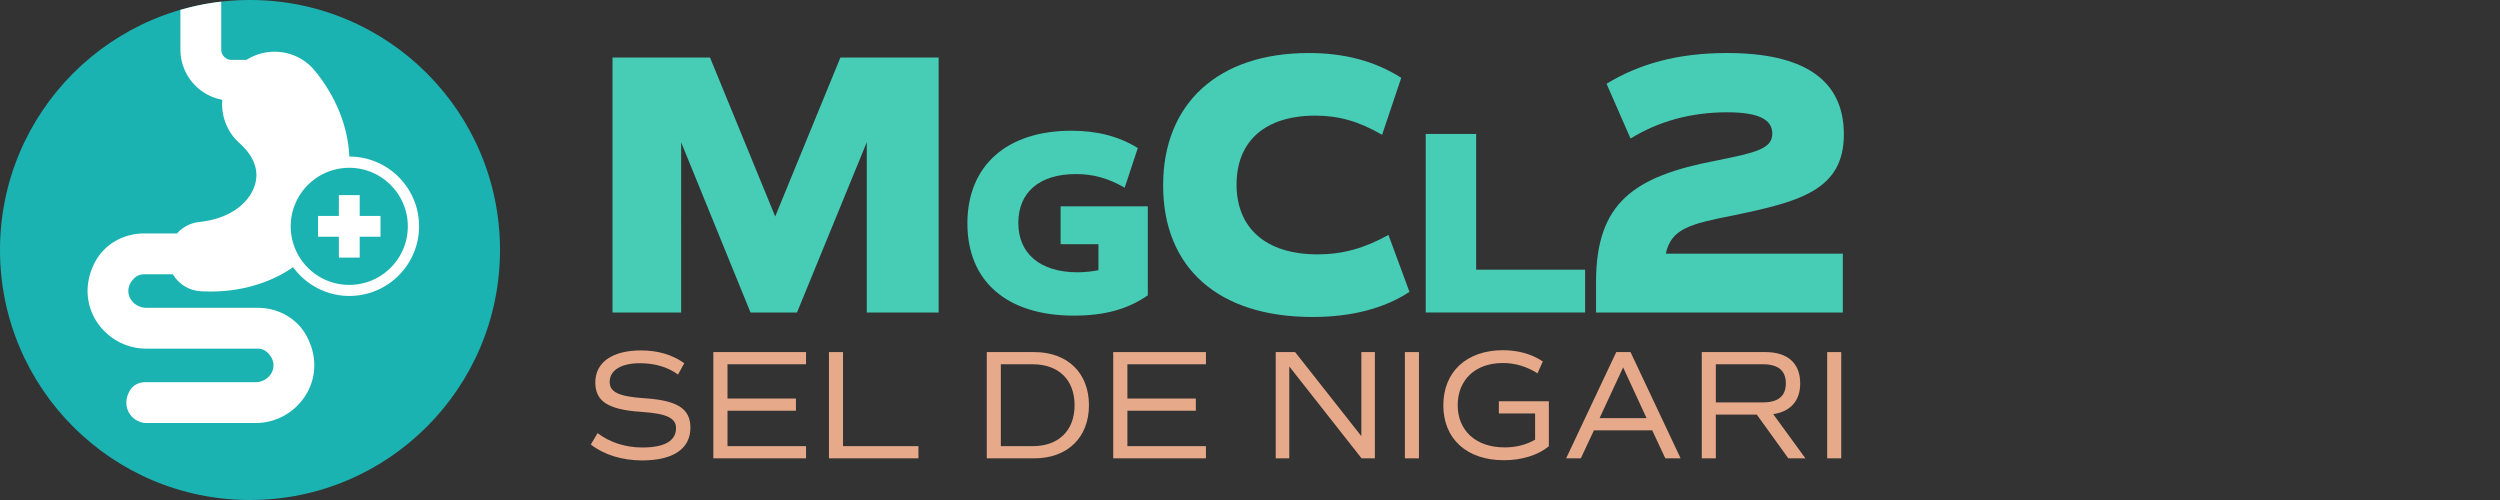
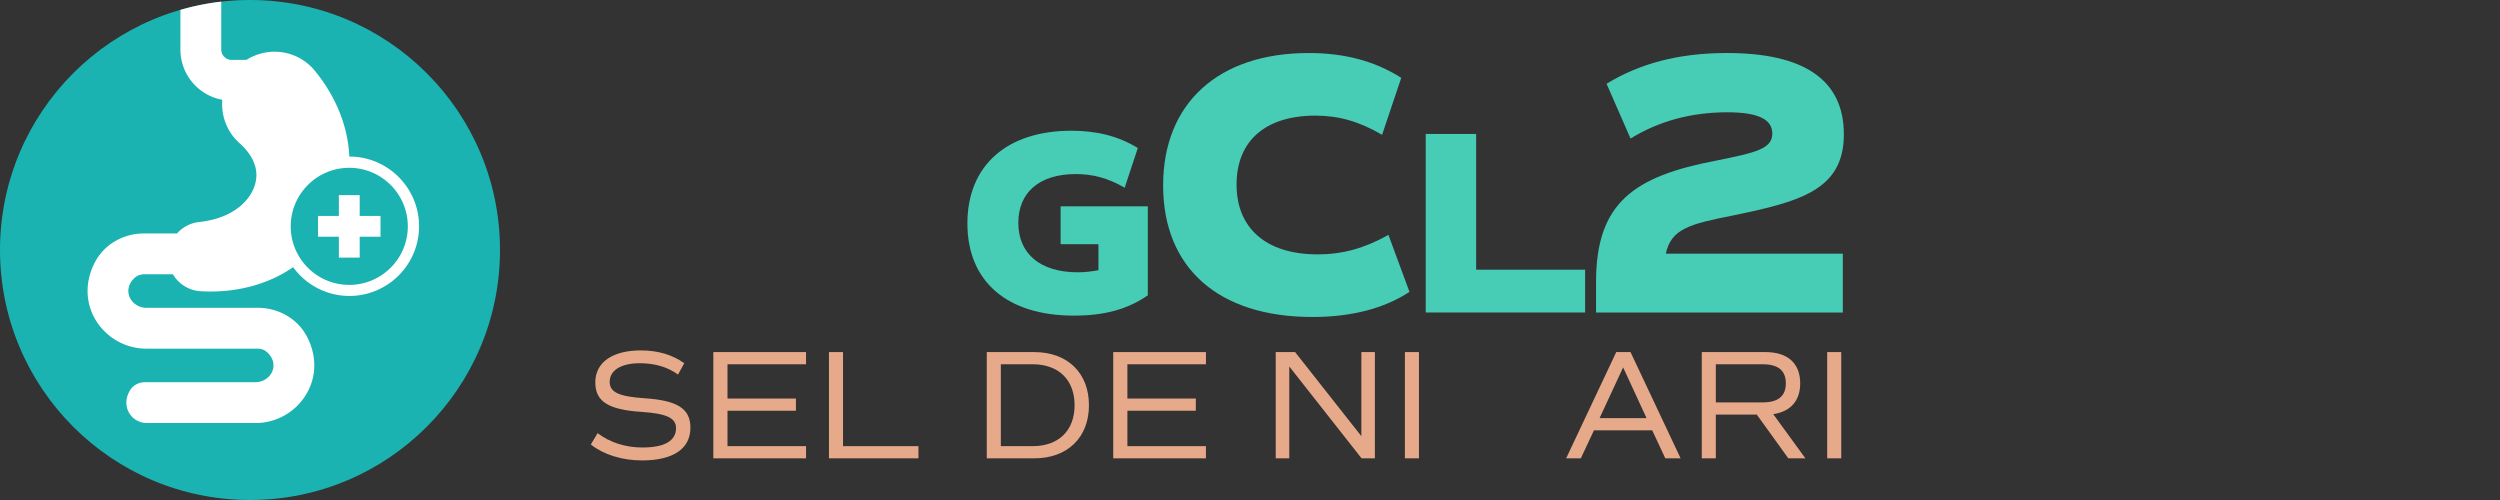
<svg xmlns="http://www.w3.org/2000/svg" data-bbox="0 0 177.01 48" viewBox="0 0 240 48" data-type="color">
  <rect x="0" y="0" width="240" height="48" fill="#333333" stroke="none" />
  <g>
    <path d="m56.72 42.67.65-1.09c1.14.88 2.67 1.38 4.29 1.38 2.12 0 3.24-.63 3.24-1.86 0-.98-.92-1.4-3.33-1.56-3.18-.21-4.42-1-4.42-2.83 0-1.92 1.63-3.07 4.38-3.07 1.63 0 3.04.42 4.16 1.23l-.6 1.09c-.97-.72-2.22-1.09-3.66-1.09-1.8 0-2.9.67-2.9 1.8 0 .98.9 1.4 3.33 1.56 3.18.21 4.42 1 4.42 2.83 0 2.02-1.65 3.14-4.63 3.14-1.92 0-3.67-.54-4.92-1.52Z" fill="#e6a98a" data-color="1" />
    <path d="M69.84 34.97v3.29h6.57v1.17h-6.57v3.4h7.54V44h-8.9V33.8h8.9v1.17h-7.54Z" fill="#e6a98a" data-color="1" />
    <path d="M88.17 42.83V44h-8.59V33.8h1.35v9.03h7.24Z" fill="#e6a98a" data-color="1" />
    <path d="M104.54 38.9c0 3.1-2.06 5.1-5.25 5.1h-4.56V33.8h4.56c3.19 0 5.25 2 5.25 5.1Zm-1.38 0c0-2.43-1.53-3.93-4.02-3.93h-3.06v7.86h3.06c2.49 0 4.02-1.5 4.02-3.93Z" fill="#e6a98a" data-color="1" />
    <path d="M108.23 34.97v3.29h6.57v1.17h-6.57v3.4h7.54V44h-8.9V33.8h8.9v1.17h-7.54Z" fill="#e6a98a" data-color="1" />
    <path d="M131.99 33.8V44h-1.28l-6.94-8.82V44h-1.3V33.8h1.86l6.36 8.07V33.8H132Z" fill="#e6a98a" data-color="1" />
    <path d="M134.87 33.8h1.35V44h-1.35V33.8Z" fill="#e6a98a" data-color="1" />
-     <path d="M148.68 42.85c-1.04.85-2.58 1.33-4.32 1.33-3.56 0-5.8-2.06-5.8-5.27s2.22-5.29 5.73-5.29c1.44 0 2.75.36 3.82 1.08l-.51 1.14c-1.05-.67-2.17-.99-3.33-.99-2.65 0-4.33 1.62-4.33 4.05s1.74 4.05 4.5 4.05c1.08 0 2.06-.24 2.93-.74v-2.52h-3.48v-1.17h4.8v4.32Z" fill="#e6a98a" data-color="1" />
    <path d="M158.61 41.31h-5.59L151.76 44h-1.41l4.81-10.2h1.37l4.81 10.2h-1.47l-1.26-2.69Zm-5.05-1.17h4.51l-2.25-4.87-2.26 4.87Z" fill="#e6a98a" data-color="1" />
    <path d="m171.68 44-3.03-4.2h-3.93V44h-1.35V33.8h6.12c2.13 0 3.33 1.08 3.33 3 0 1.68-.93 2.71-2.59 2.96l3.09 4.24h-1.63Zm-6.96-5.37h4.51c1.47 0 2.21-.6 2.21-1.83s-.74-1.83-2.21-1.83h-4.51v3.66Z" fill="#e6a98a" data-color="1" />
    <path d="M175.41 33.8h1.35V44h-1.35V33.8Z" fill="#e6a98a" data-color="1" />
-     <path d="M90.12 30h-6.91V13.66L76.51 30h-4.46l-6.66-16.34V30H58.8V5.52h9.36l6.26 15.26 6.26-15.26h9.43V30Z" fill="#47ccb6" data-color="2" />
    <path d="M110.18 28.36c-1.94 1.34-4.18 1.94-7.08 1.94-6.45 0-10.23-3.3-10.23-8.85s3.78-8.9 9.98-8.9c2.47 0 4.54.53 6.38 1.66l-1.26 3.81c-1.61-.93-3.05-1.31-4.69-1.31-3.5 0-5.52 1.76-5.52 4.69s2.07 4.74 5.7 4.74c.68 0 1.34-.08 1.99-.2v-2.5h-3.63v-3.63h8.37v8.55Z" fill="#47ccb6" data-color="2" />
    <path d="M111.66 17.8c0-7.88 5.29-12.71 13.97-12.71 3.42 0 6.34.76 8.89 2.38l-1.84 5.47c-2.23-1.3-4.18-1.84-6.41-1.84-4.82 0-7.56 2.45-7.56 6.62s2.81 6.7 7.78 6.7c2.38 0 4.5-.58 6.8-1.87l2.02 5.47c-2.48 1.62-5.62 2.41-9.32 2.41-9.04 0-14.33-4.72-14.33-12.63Z" fill="#47ccb6" data-color="2" />
    <path d="M152.17 25.89V30h-15.3V12.86h4.84v13.03h10.46Z" fill="#47ccb6" data-color="2" />
    <path d="M159.92 24.35h16.99V30h-23.69v-2.92c0-7.63 3.64-10.15 11.52-11.66 3.78-.76 5.4-1.12 5.4-2.59 0-1.33-1.26-2.05-4.32-2.05-3.49 0-6.59.86-9.29 2.52l-2.3-5.26c3.13-1.91 6.84-2.95 11.55-2.95 7.16 0 11.23 2.41 11.23 7.81s-4.32 6.48-10.76 7.81c-4 .79-5.83 1.26-6.33 3.64Z" fill="#47ccb6" data-color="2" />
    <path fill="#1bb2b2" d="M48 24c0 13.255-10.745 24-24 24S0 37.255 0 24 10.745 0 24 0s24 10.745 24 24z" data-color="3" />
    <path d="M33.53 15.03c0-.21-.02-.42-.04-.62-.25-2.73-1.42-5.23-2.94-7.21l-.23-.29c-.18-.23-.38-.45-.61-.66-1.71-1.54-4.19-1.68-6.05-.5h-1.43c-.55 0-.99-.45-.99-1V.16c-1.35.15-2.65.42-3.92.79v3.8c0 2.41 1.73 4.41 4.02 4.83-.12 1.51.43 3.07 1.65 4.16.71.64 1.19 1.3 1.43 1.99.26.69.27 1.46-.03 2.25-.29.79-.91 1.57-1.79 2.16-.89.6-2.03 1-3.31 1.15l-.23.03c-.81.1-1.54.5-2.07 1.09h-3.16c-1.93 0-3.75.99-4.67 2.68-1.29 2.36-.86 4.95.83 6.67a5.661 5.661 0 0 0 4.04 1.71h10.68c.32 0 .64.09.88.3.86.73.84 1.75.21 2.39a1.8 1.8 0 0 1-1.25.53H13.93c-.57 0-1.14.27-1.44.77-.95 1.55.13 3.15 1.6 3.15h10.46c1.51 0 2.98-.62 4.04-1.71 1.69-1.73 2.12-4.31.83-6.67-.92-1.69-2.75-2.68-4.67-2.68H14.03c-.46 0-.91-.19-1.25-.53-.63-.65-.65-1.66.2-2.39.25-.21.57-.3.89-.3h2.73c.55.93 1.53 1.57 2.69 1.63 2.16.12 4.47-.17 6.67-1.11.75-.32 1.48-.72 2.18-1.2 1.22 1.67 3.18 2.76 5.4 2.76 3.69 0 6.69-3 6.69-6.69s-3-6.69-6.69-6.69Zm0 12.32c-3.11 0-5.62-2.52-5.62-5.62s2.52-5.62 5.62-5.62 5.62 2.52 5.62 5.62-2.52 5.62-5.62 5.62Zm1-8.62h-2v2h-2v2h2v2h2v-2h2v-2h-2v-2Z" fill="#ffffff" data-color="4" />
  </g>
</svg>